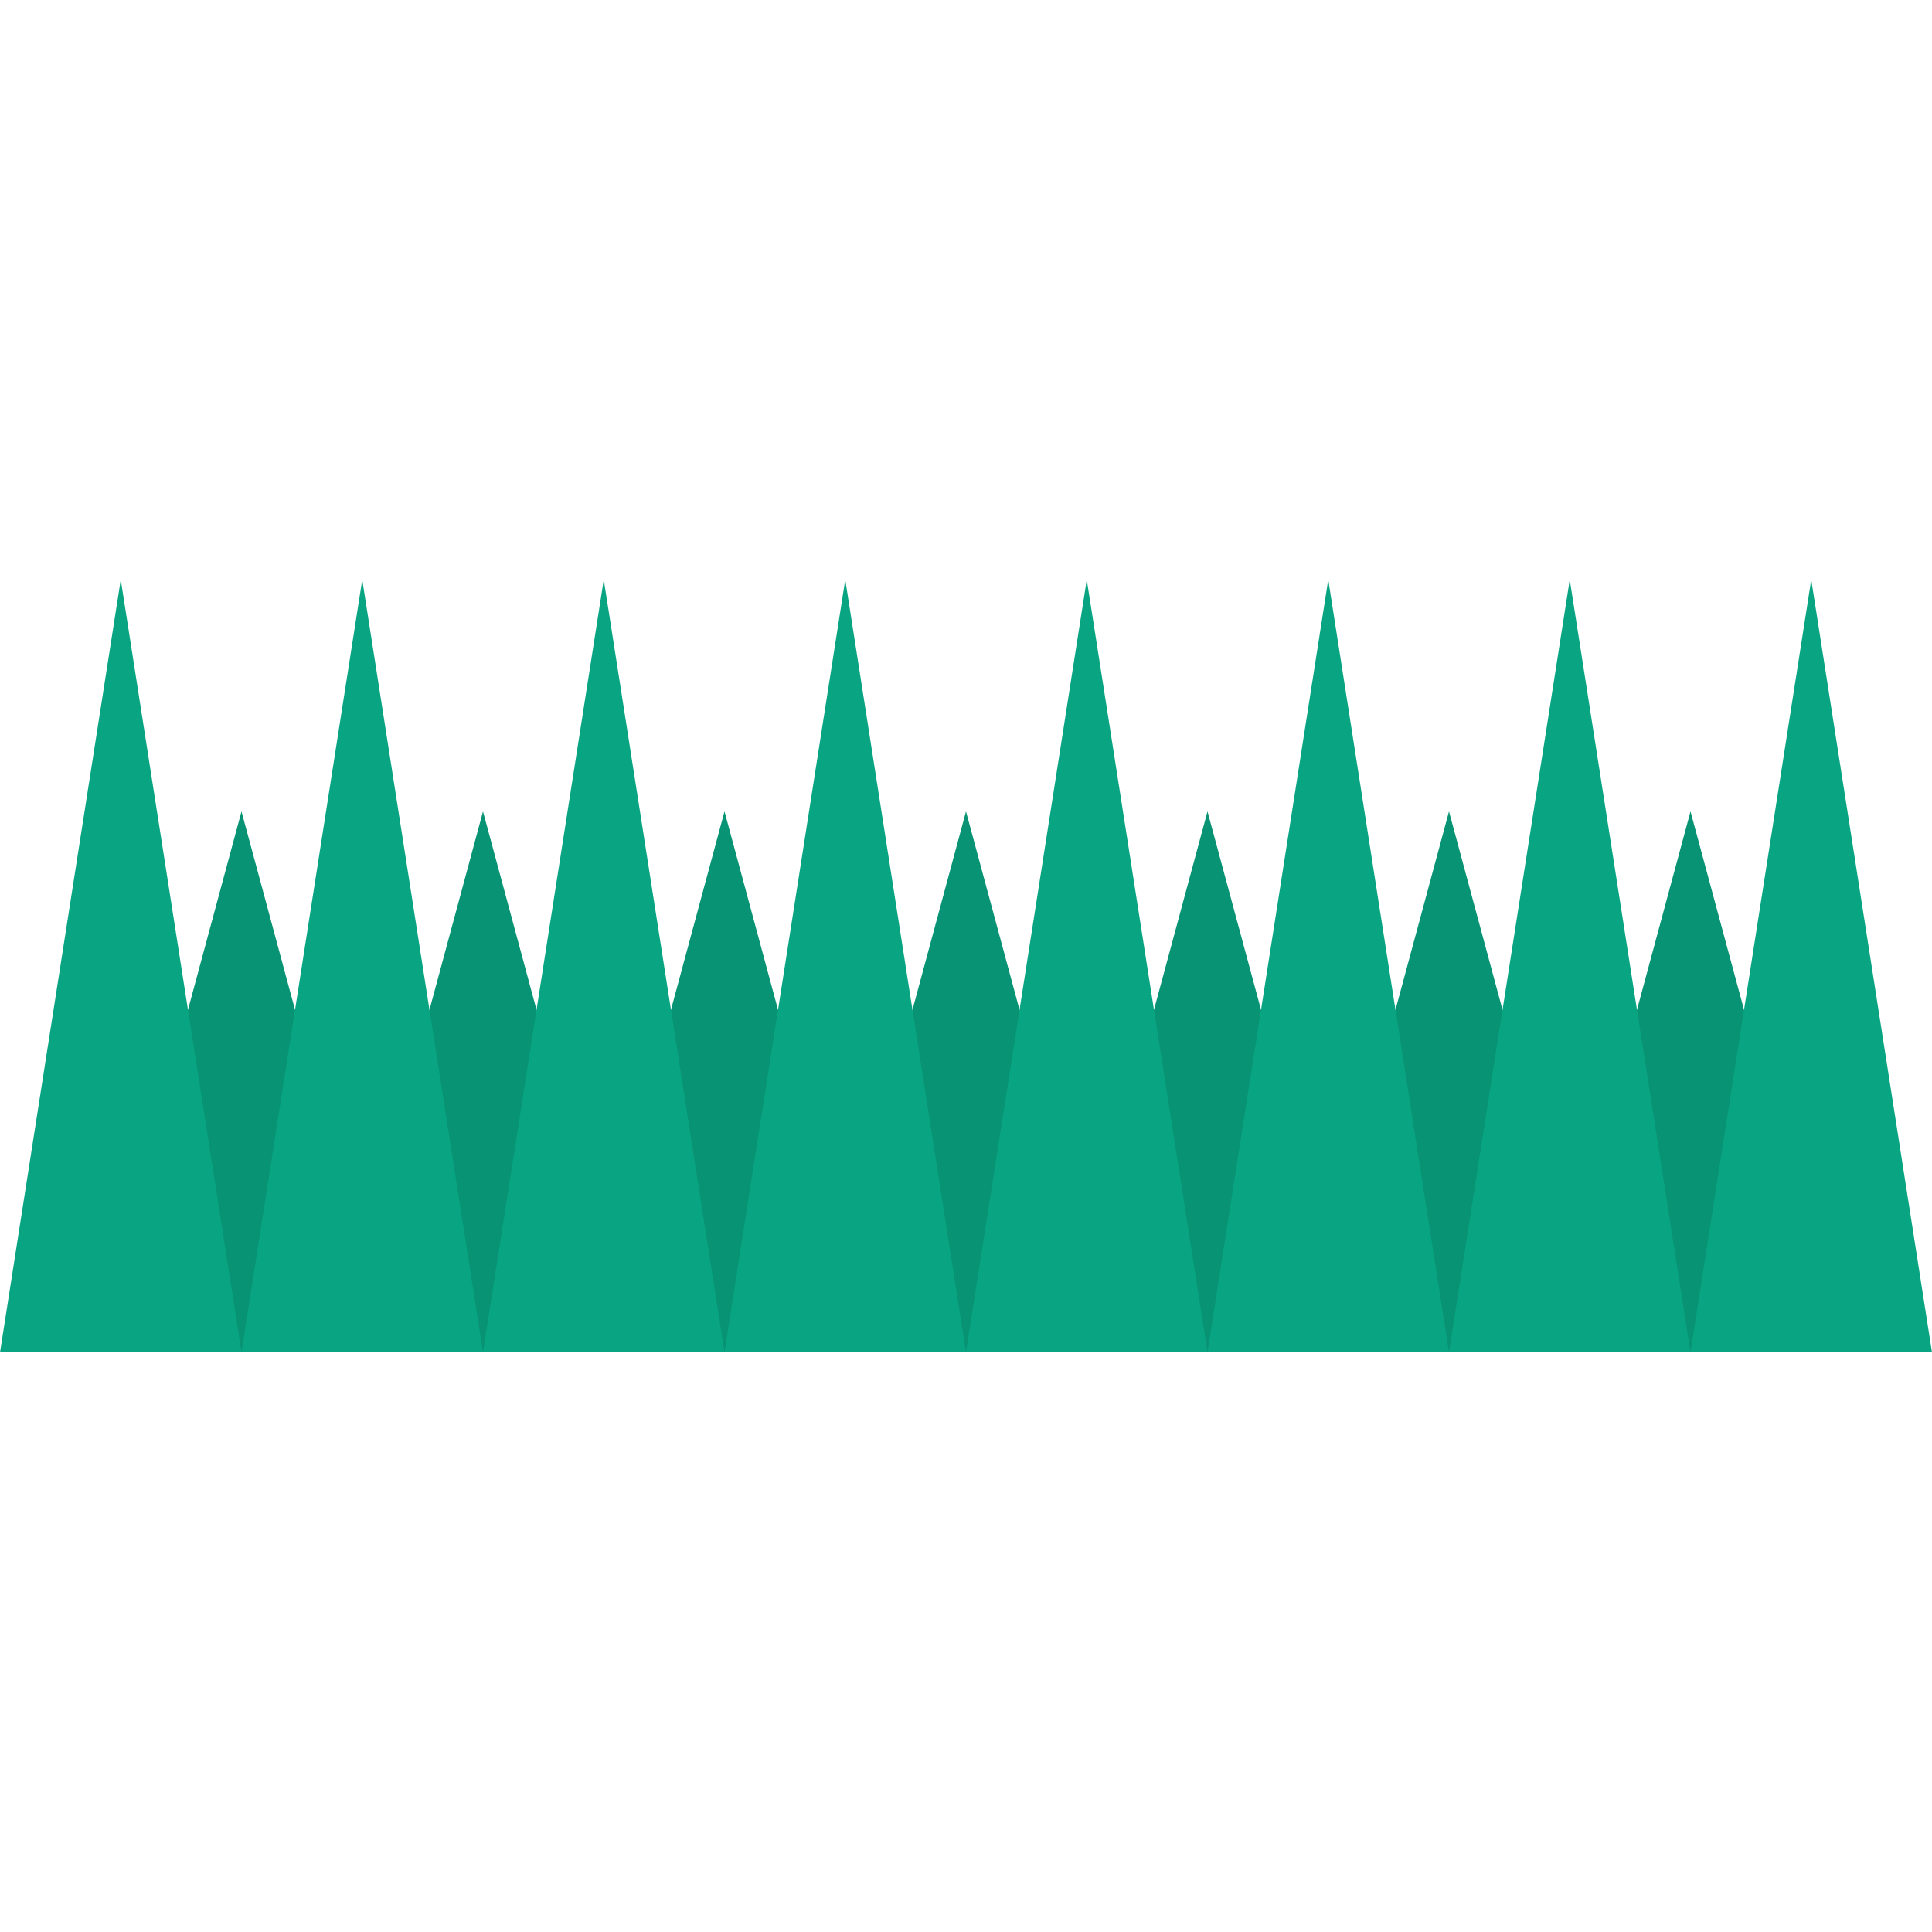
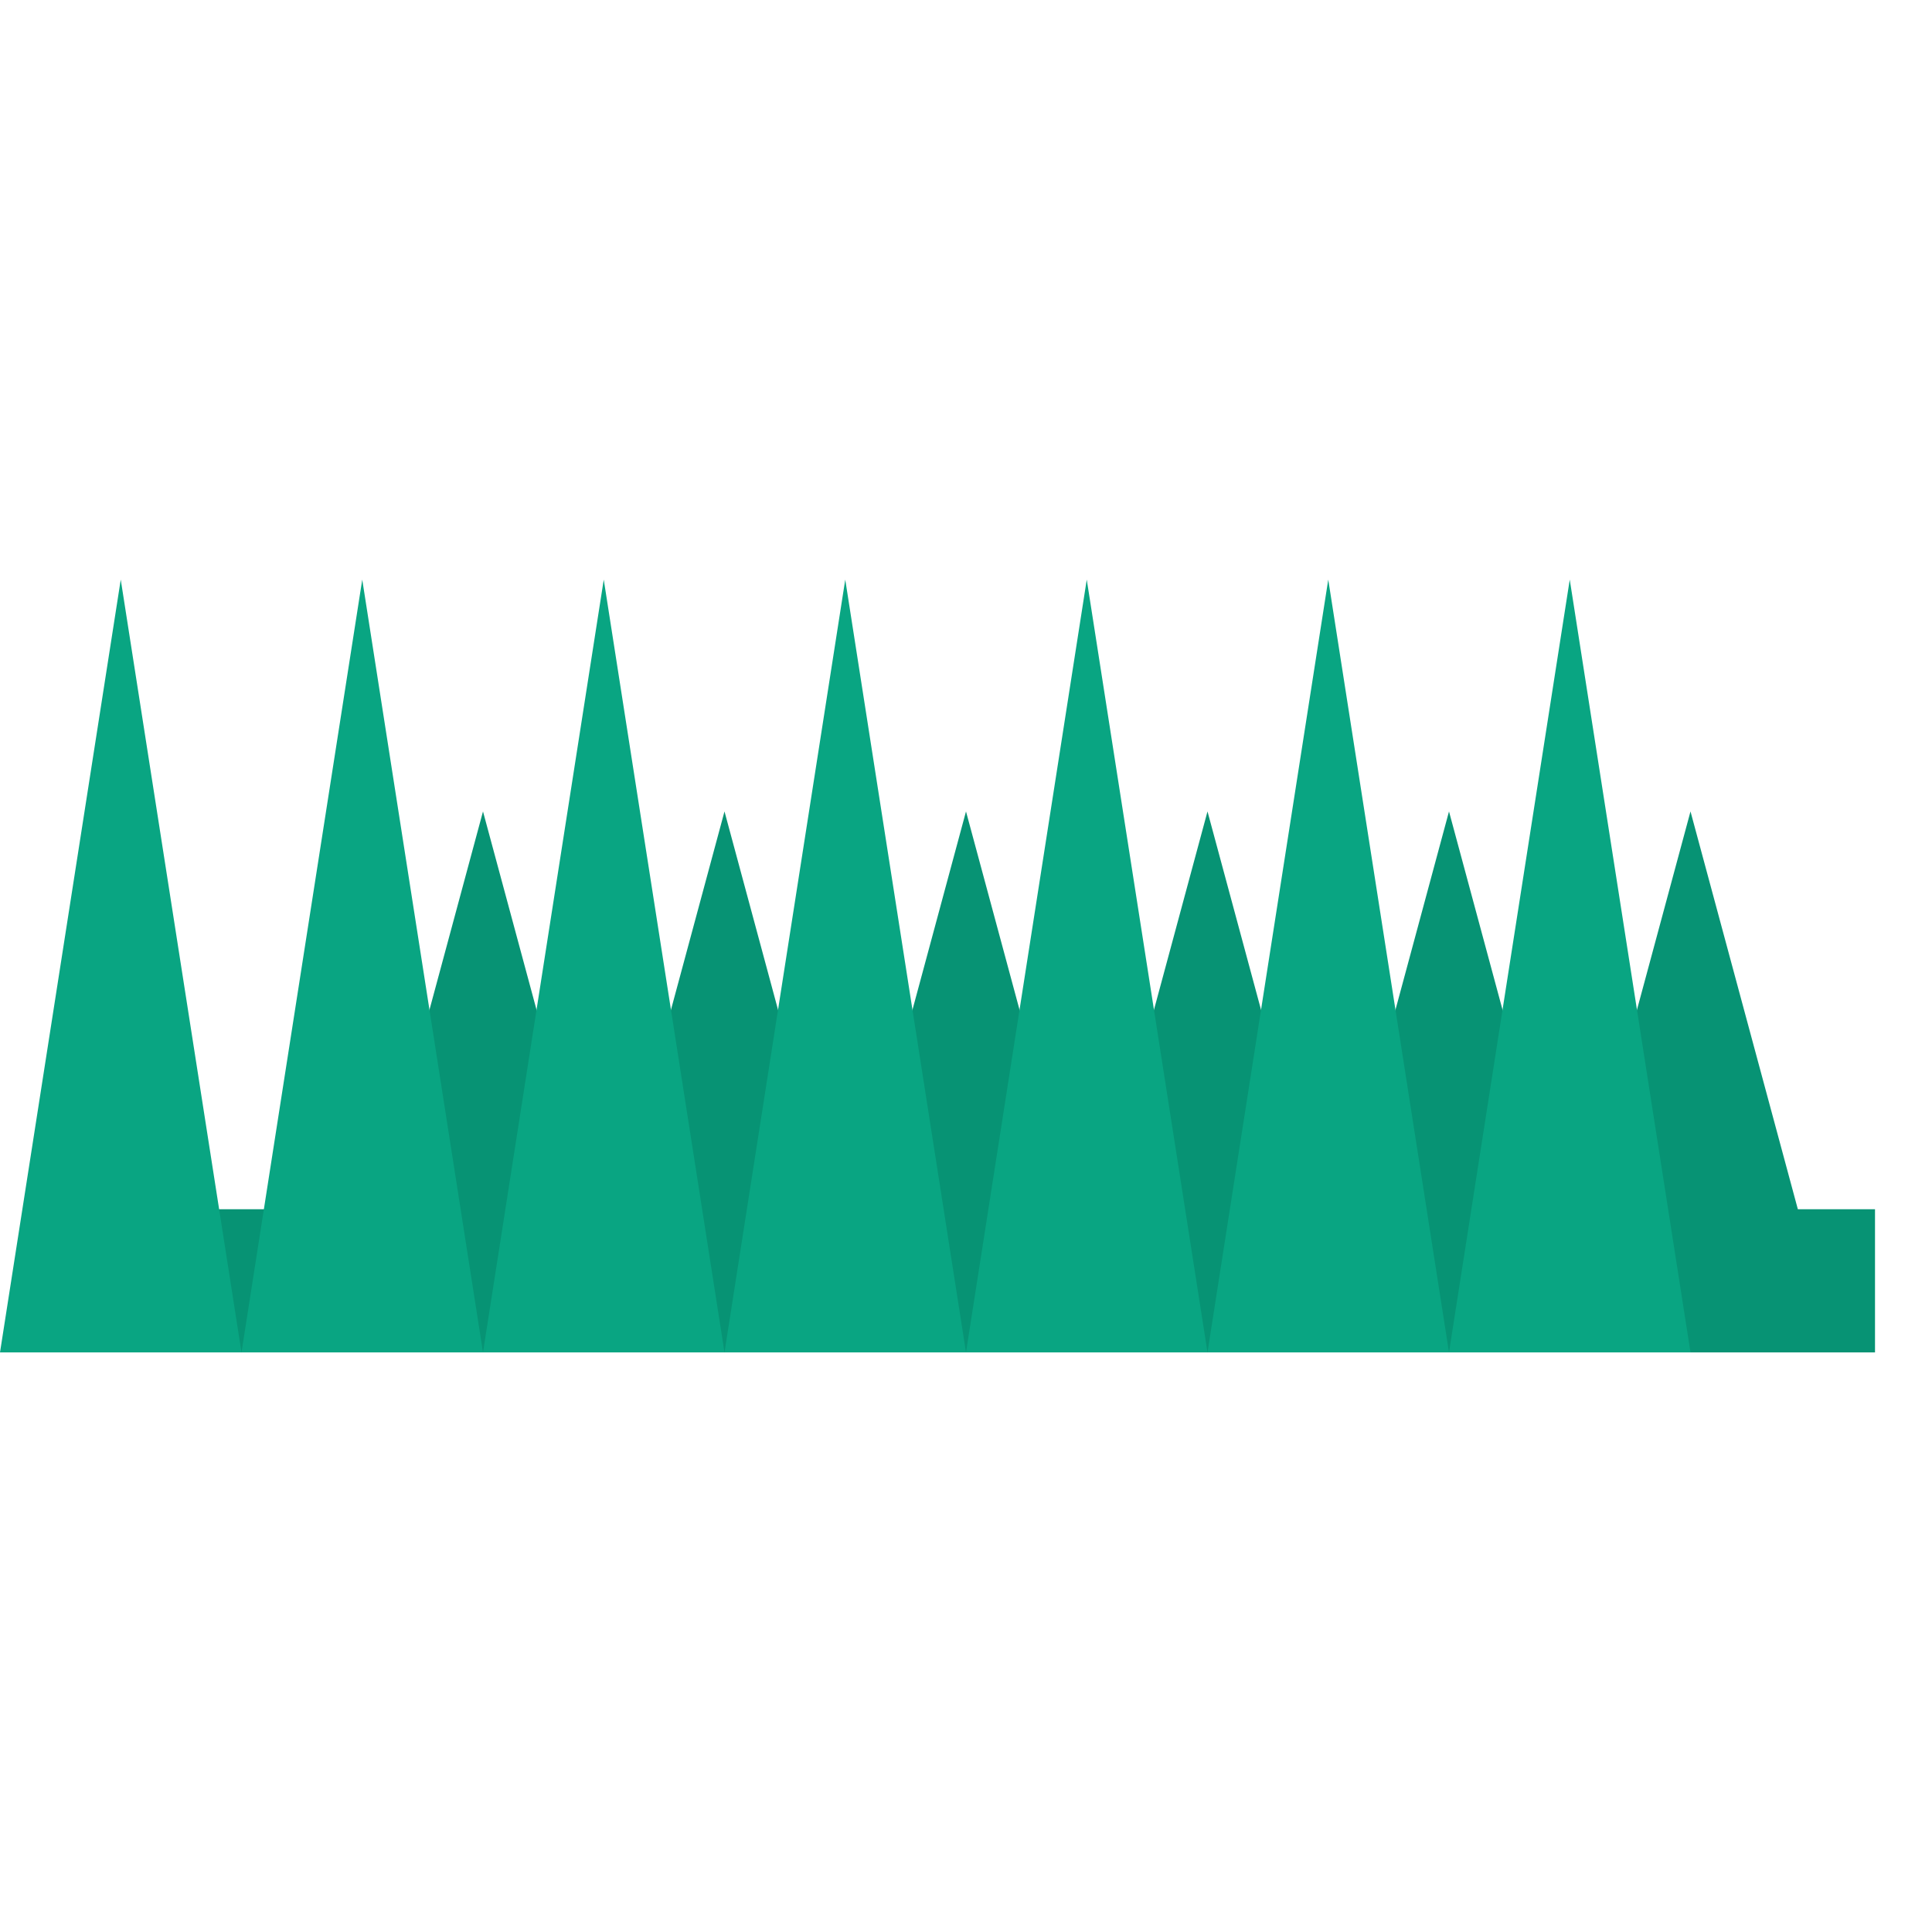
<svg xmlns="http://www.w3.org/2000/svg" id="Layer_1" data-name="Layer 1" viewBox="0 0 100 100">
  <defs>
    <style>.cls-1{fill:#079374;}.cls-2{fill:#09a582;}</style>
  </defs>
  <title>grass</title>
-   <polygon class="cls-1" points="6.25 65.16 18.75 65.16 12.5 42 6.25 65.16" />
  <polygon class="cls-1" points="18.75 65.16 31.25 65.16 25 42 18.75 65.16" />
  <polygon class="cls-1" points="31.25 65.16 43.75 65.16 37.5 42 31.25 65.16" />
  <polygon class="cls-1" points="43.75 65.16 56.25 65.16 50 42 43.75 65.16" />
  <polygon class="cls-1" points="56.25 65.16 68.75 65.16 62.5 42 56.25 65.16" />
  <polygon class="cls-1" points="68.75 65.16 81.25 65.16 75 42 68.75 65.16" />
  <polygon class="cls-1" points="81.25 65.16 93.75 65.16 87.5 42 81.25 65.16" />
  <rect class="cls-1" x="3.86" y="62.59" width="93.19" height="7.41" />
  <polygon class="cls-2" points="0 70 12.5 70 6.25 30 0 70" />
  <polygon class="cls-2" points="12.5 70 25 70 18.75 30 12.5 70" />
  <polygon class="cls-2" points="25 70 37.5 70 31.25 30 25 70" />
  <polygon class="cls-2" points="37.5 70 50 70 43.75 30 37.5 70" />
  <polygon class="cls-2" points="50 70 62.5 70 56.25 30 50 70" />
  <polygon class="cls-2" points="62.5 70 75 70 68.75 30 62.5 70" />
-   <polygon class="cls-2" points="87.5 70 100 70 93.75 30 87.5 70" />
  <polygon class="cls-2" points="75 70 87.5 70 81.25 30 75 70" />
</svg>